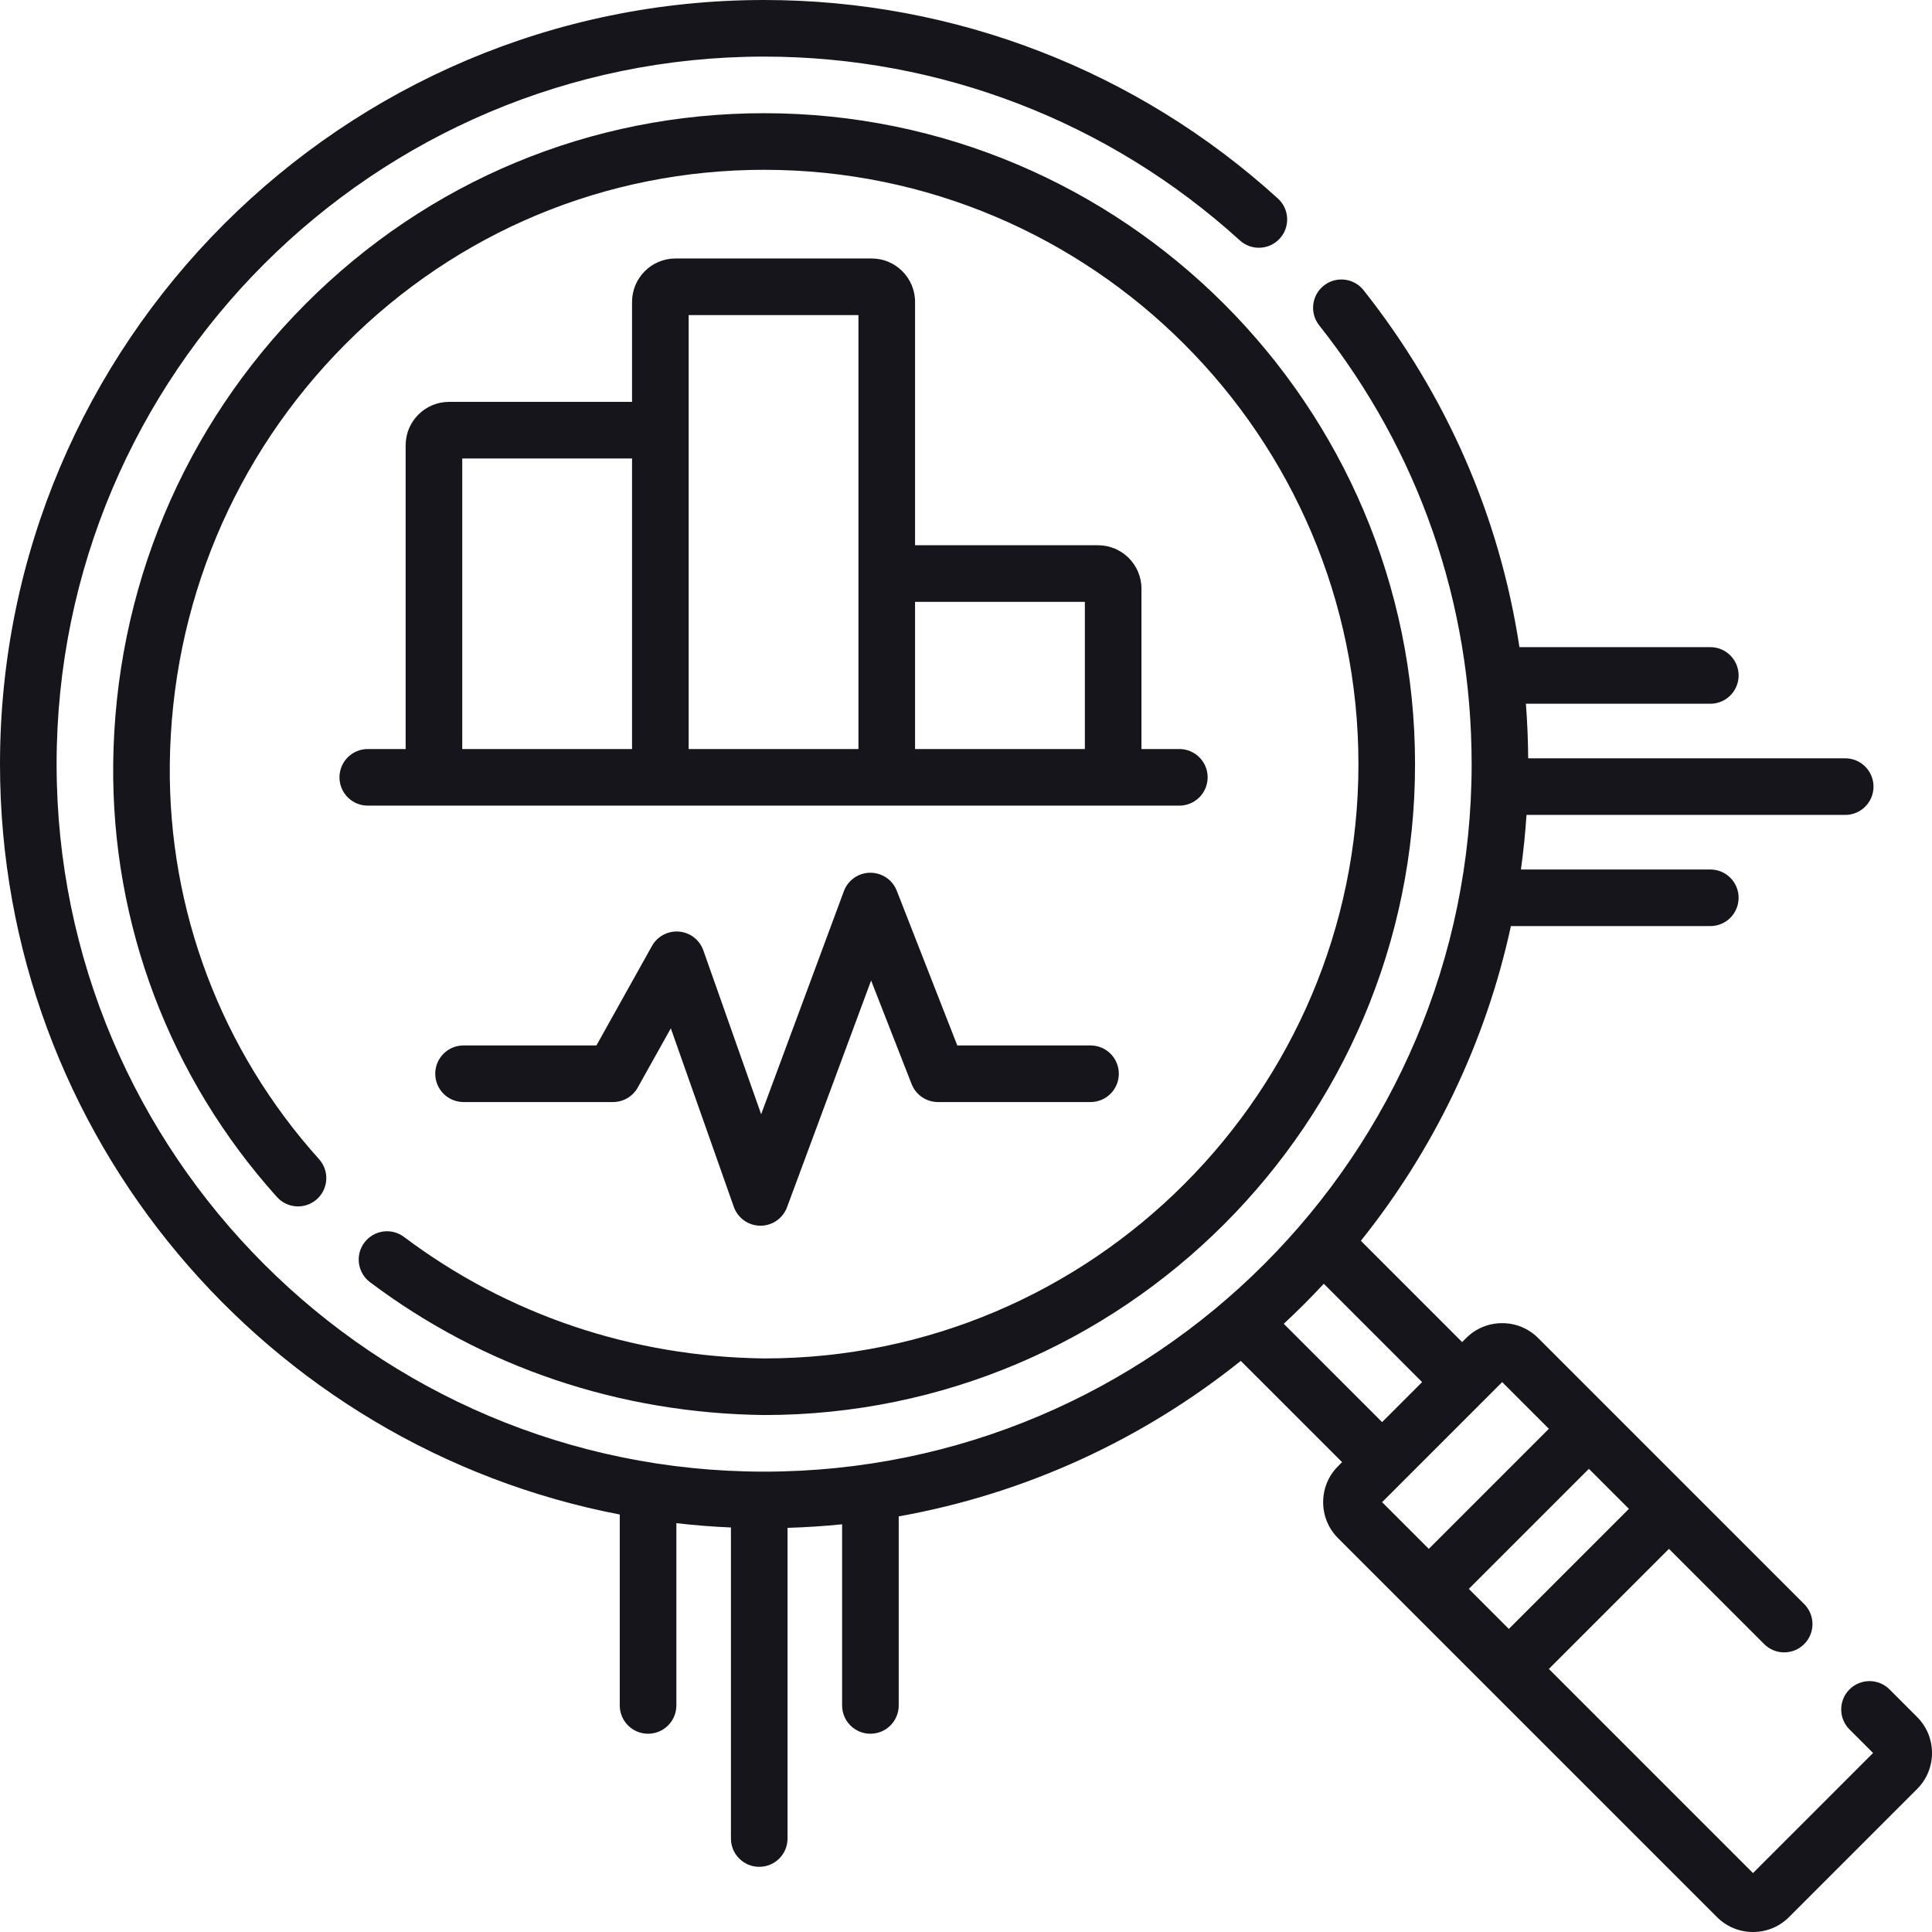
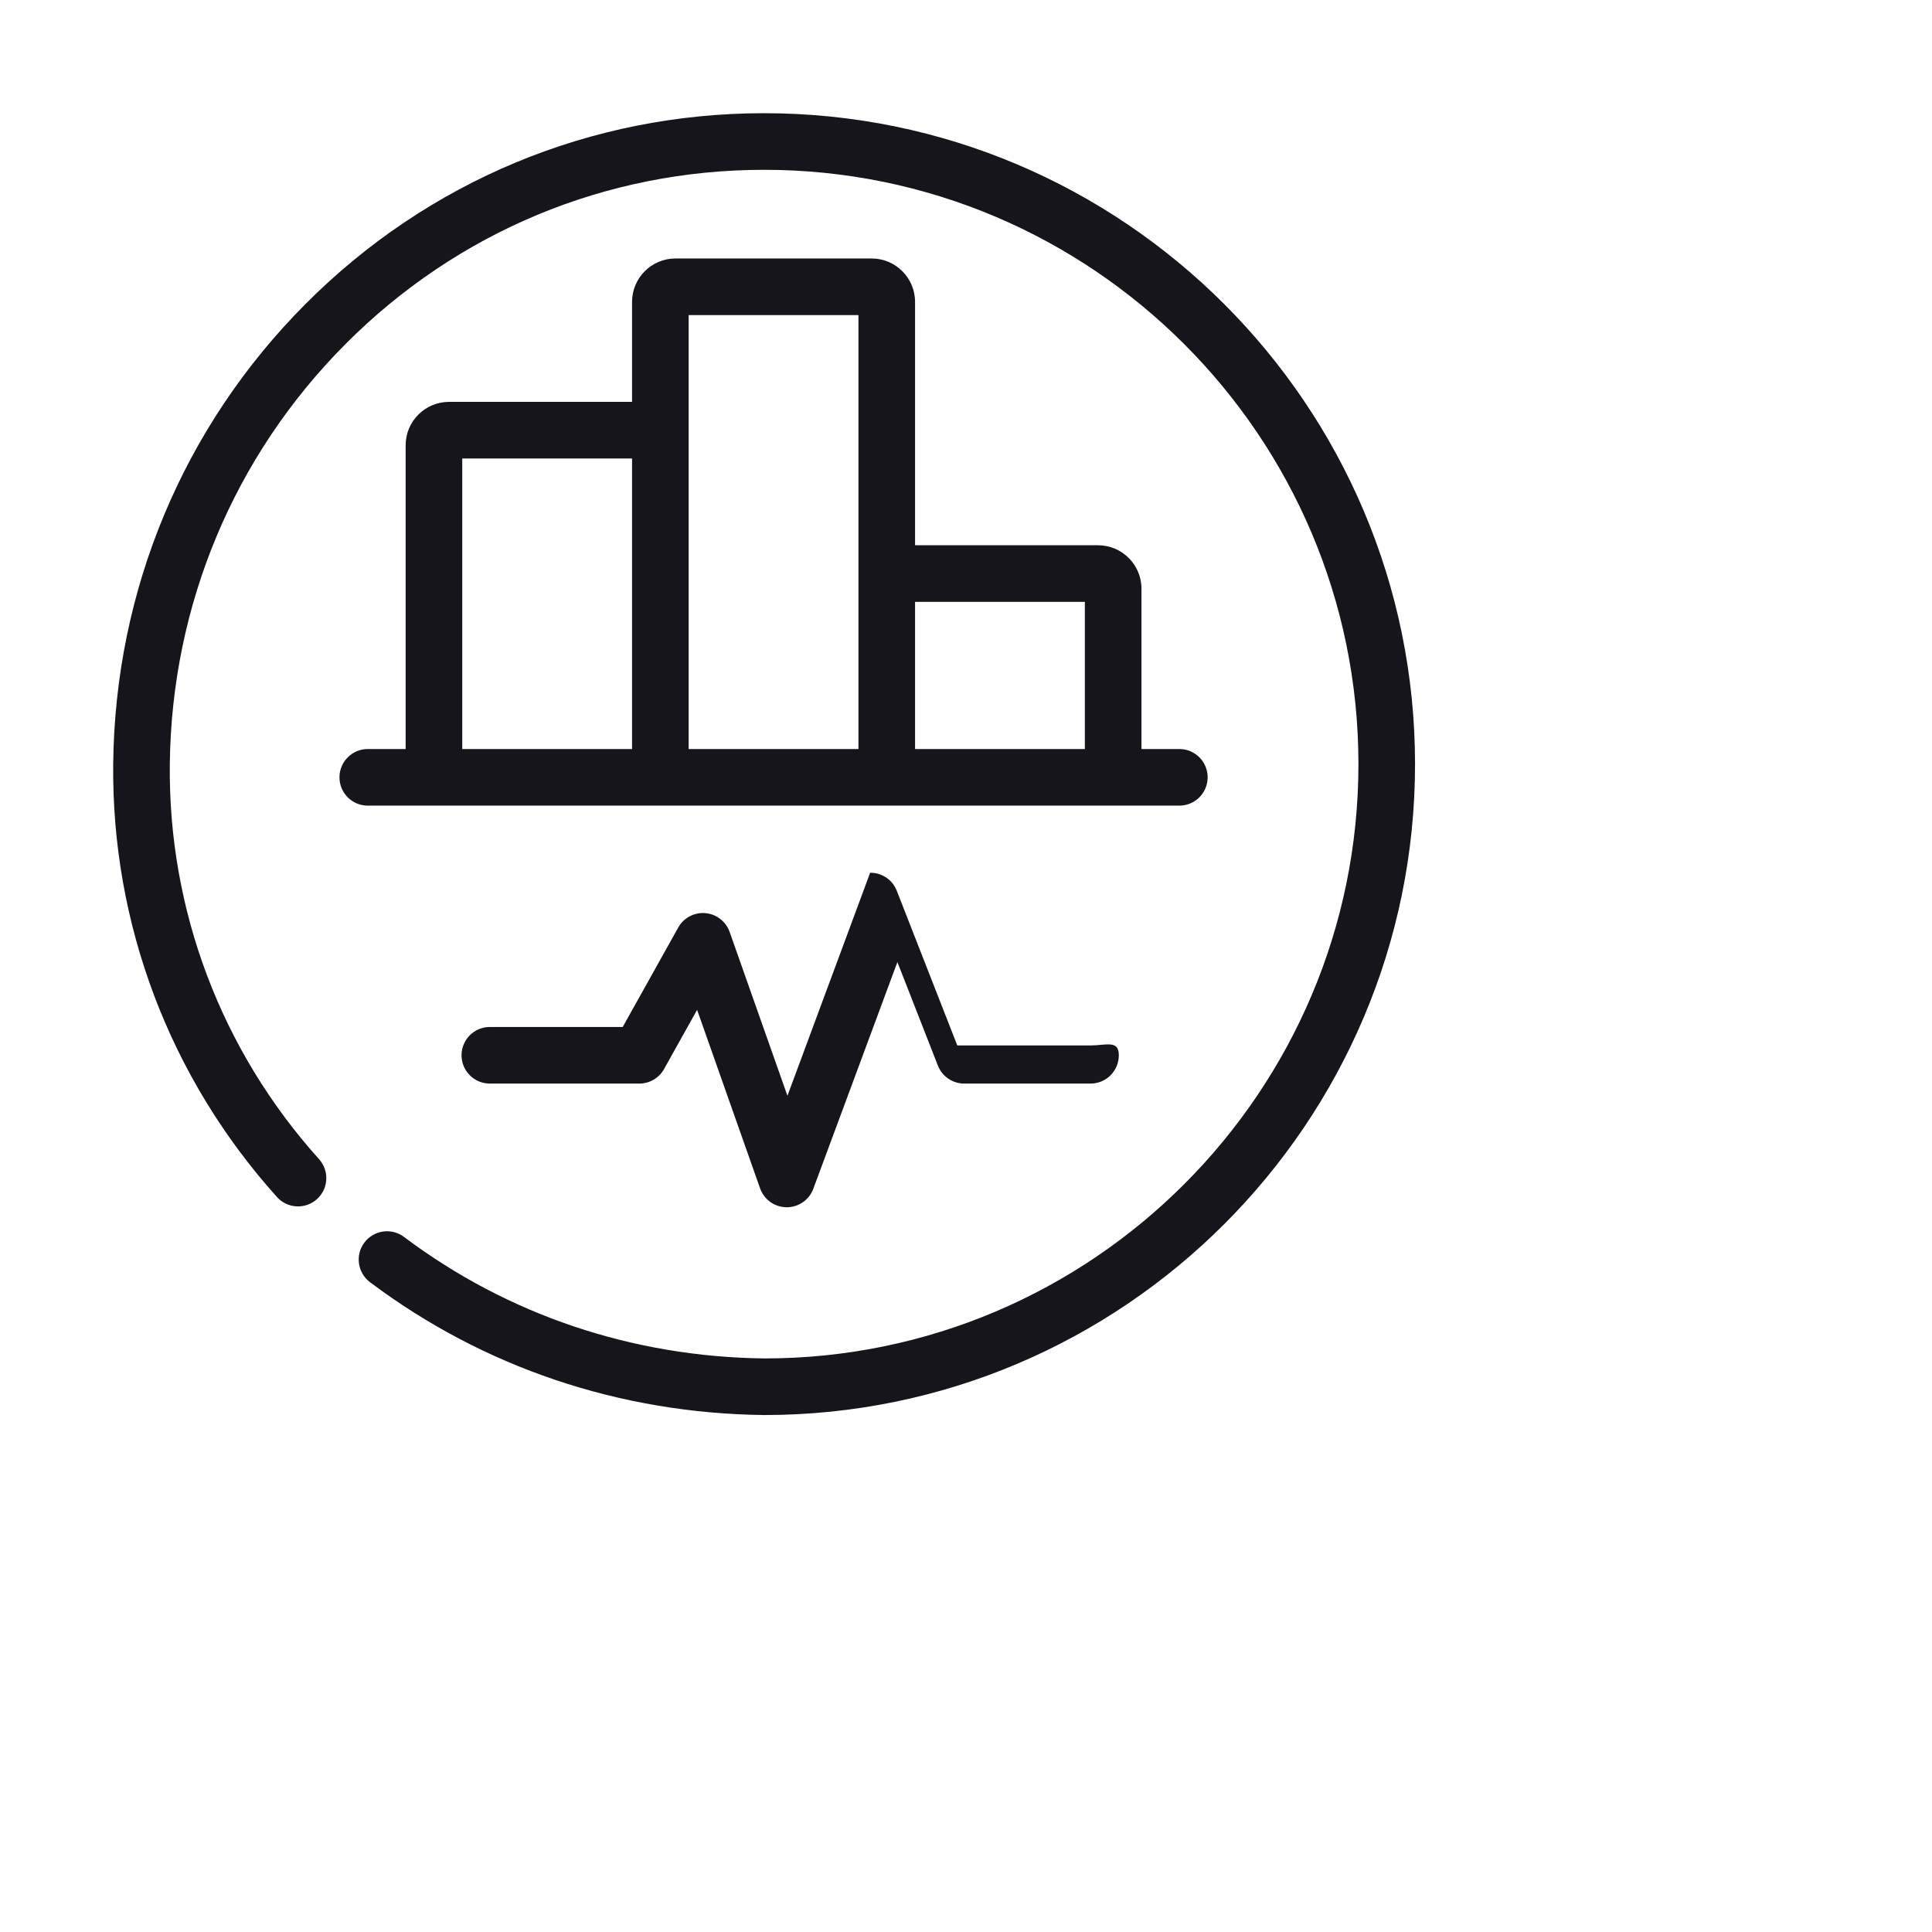
<svg xmlns="http://www.w3.org/2000/svg" version="1.1" id="Layer_1" x="0px" y="0px" width="512px" height="512px" viewBox="0 0 512 512" xml:space="preserve">
  <g>
    <g>
-       <path fill="#16151B" d="M508.046,455.014l-7.304-7.305c-2.929-2.93-7.679-2.929-10.606-0.001c-2.93,2.929-2.93,7.678-0.001,10.606    l6.243,6.243l-31.818,31.819l-54.094-54.093l31.819-31.819l25.235,25.236c2.931,2.928,7.679,2.928,10.607,0    c2.929-2.93,2.929-7.678,0-10.607l-30.525-30.524c-0.006-0.005-0.01-0.011-0.014-0.016l-21.213-21.213    c-0.006-0.006-0.012-0.01-0.018-0.016l-18.722-18.722c-2.55-2.551-5.939-3.955-9.547-3.955s-6.997,1.404-9.546,3.953l-1.062,1.063    l-26.836-26.844c19.182-23.967,33.035-52.367,39.76-83.398h52.845c4.143,0,7.5-3.357,7.5-7.5s-3.357-7.5-7.5-7.5h-50.187    c0.662-4.77,1.156-9.592,1.477-14.461H489c4.143,0,7.5-3.357,7.5-7.5s-3.357-7.5-7.5-7.5h-84.016    c-0.036-4.853-0.237-9.675-0.605-14.462h48.873c4.144,0,7.5-3.357,7.5-7.5s-3.356-7.5-7.5-7.5h-50.586    c-5.24-34.479-19.253-66.731-41.305-94.589c-2.57-3.247-7.286-3.795-10.535-1.226c-3.247,2.571-3.797,7.288-1.227,10.536    c26.43,33.389,40.4,73.598,40.4,116.28C390,305.888,305.889,390,202.5,390C99.112,390,15,305.888,15,202.5    C15,99.112,99.112,15,202.5,15c46.738,0,91.511,17.298,126.068,48.707c3.064,2.788,7.811,2.56,10.595-0.505    c2.786-3.065,2.56-7.809-0.507-10.595C301.333,18.683,252.978,0,202.5,0C90.841,0,0,90.841,0,202.5    c0,98.582,70.814,180.921,164.243,198.859v50.599c0,4.143,3.357,7.5,7.5,7.5c4.143,0,7.5-3.357,7.5-7.5v-48.301    c4.773,0.548,9.595,0.932,14.462,1.141v82.43c0,4.144,3.357,7.5,7.5,7.5s7.5-3.356,7.5-7.5v-82.331    c4.864-0.147,9.688-0.457,14.462-0.943v48.005c0,4.143,3.357,7.5,7.5,7.5s7.5-3.357,7.5-7.5v-50.104    c33.862-6.041,64.83-20.537,90.653-41.207l26.845,26.838l-1.06,1.06c-2.552,2.55-3.957,5.94-3.957,9.547    c0,3.607,1.405,6.997,3.955,9.546l18.728,18.728c0.004,0.004,0.007,0.008,0.011,0.012l21.213,21.213    c0.004,0.004,0.01,0.008,0.014,0.013l60.443,60.442c2.55,2.552,5.94,3.956,9.547,3.956c3.607,0,6.996-1.404,9.548-3.954    l33.939-33.939c2.55-2.552,3.954-5.94,3.954-9.548C512,460.952,510.596,457.562,508.046,455.014L508.046,455.014z M350.82,340.208    l26.055,26.06l-10.605,10.606l-26.061-26.054C343.875,347.415,347.415,343.875,350.82,340.208L350.82,340.208z M399.859,431.678    l-10.607-10.605l31.819-31.819l10.605,10.607L399.859,431.678z M398.091,366.271l12.374,12.373l-31.818,31.819l-12.375-12.374    L398.091,366.271z" />
      <path fill="#16151B" d="M98.056,339.792C128.095,362.371,164.181,374.546,202.5,375c95.117,0,172.5-77.383,172.5-172.5    S297.617,30,202.5,30c-45.903,0-89.078,17.967-121.569,50.591C48.577,113.076,30.49,156.343,30,202.42    c-0.45,42.419,14.963,83.191,43.399,114.805c2.77,3.079,7.512,3.331,10.592,0.562c3.08-2.771,3.331-7.513,0.561-10.592    C58.636,278.382,44.589,241.229,45,202.58c0.447-42.143,16.982-81.707,46.559-111.403C121.215,61.399,160.614,45,202.5,45    C289.346,45,360,115.654,360,202.5c0,86.846-70.654,157.5-157.411,157.501c-35.019-0.416-68.049-11.551-95.521-32.199    c-3.309-2.491-8.013-1.821-10.501,1.489C94.077,332.602,94.744,337.304,98.056,339.792L98.056,339.792z" />
      <path fill="#16151B" d="M231,68.5h-52c-6.341,0-11.5,5.159-11.5,11.5v26.5H119c-6.341,0-11.5,5.159-11.5,11.5v80.5H97.462    c-4.143,0-7.5,3.357-7.5,7.5s3.357,7.5,7.5,7.5h215.076c4.144,0,7.5-3.357,7.5-7.5s-3.356-7.5-7.5-7.5H302.5V156    c0-6.341-5.159-11.5-11.5-11.5h-48.5V80C242.5,73.659,237.341,68.5,231,68.5z M122.5,121.5h45v77h-45V121.5z M182.5,83.5h45v115    h-45V83.5z M287.5,159.5v39h-45v-39H287.5z" />
-       <path fill="#16151B" d="M289,277.053h-35.309l-16.04-41.003c-1.134-2.897-3.912-4.772-7.051-4.768    c-3.112,0.028-5.884,1.975-6.966,4.893l-21.92,59.109l-15.32-43.423c-0.98-2.78-3.498-4.728-6.436-4.978    c-2.934-0.254-5.748,1.244-7.186,3.816l-14.712,26.354h-35.216c-4.143,0-7.5,3.356-7.5,7.5c0,4.143,3.357,7.5,7.5,7.5h39.618    c2.718,0,5.224-1.472,6.549-3.845l8.763-15.694l16.691,47.31c1.051,2.979,3.854,4.979,7.013,5.005h0.061    c3.133,0,5.94-1.95,7.031-4.894l22.283-60.087l10.733,27.438c1.125,2.875,3.896,4.768,6.984,4.768H289c4.143,0,7.5-3.357,7.5-7.5    S293.143,277.053,289,277.053z" />
+       <path fill="#16151B" d="M289,277.053h-35.309l-16.04-41.003c-1.134-2.897-3.912-4.772-7.051-4.768    l-21.92,59.109l-15.32-43.423c-0.98-2.78-3.498-4.728-6.436-4.978    c-2.934-0.254-5.748,1.244-7.186,3.816l-14.712,26.354h-35.216c-4.143,0-7.5,3.356-7.5,7.5c0,4.143,3.357,7.5,7.5,7.5h39.618    c2.718,0,5.224-1.472,6.549-3.845l8.763-15.694l16.691,47.31c1.051,2.979,3.854,4.979,7.013,5.005h0.061    c3.133,0,5.94-1.95,7.031-4.894l22.283-60.087l10.733,27.438c1.125,2.875,3.896,4.768,6.984,4.768H289c4.143,0,7.5-3.357,7.5-7.5    S293.143,277.053,289,277.053z" />
    </g>
  </g>
</svg>